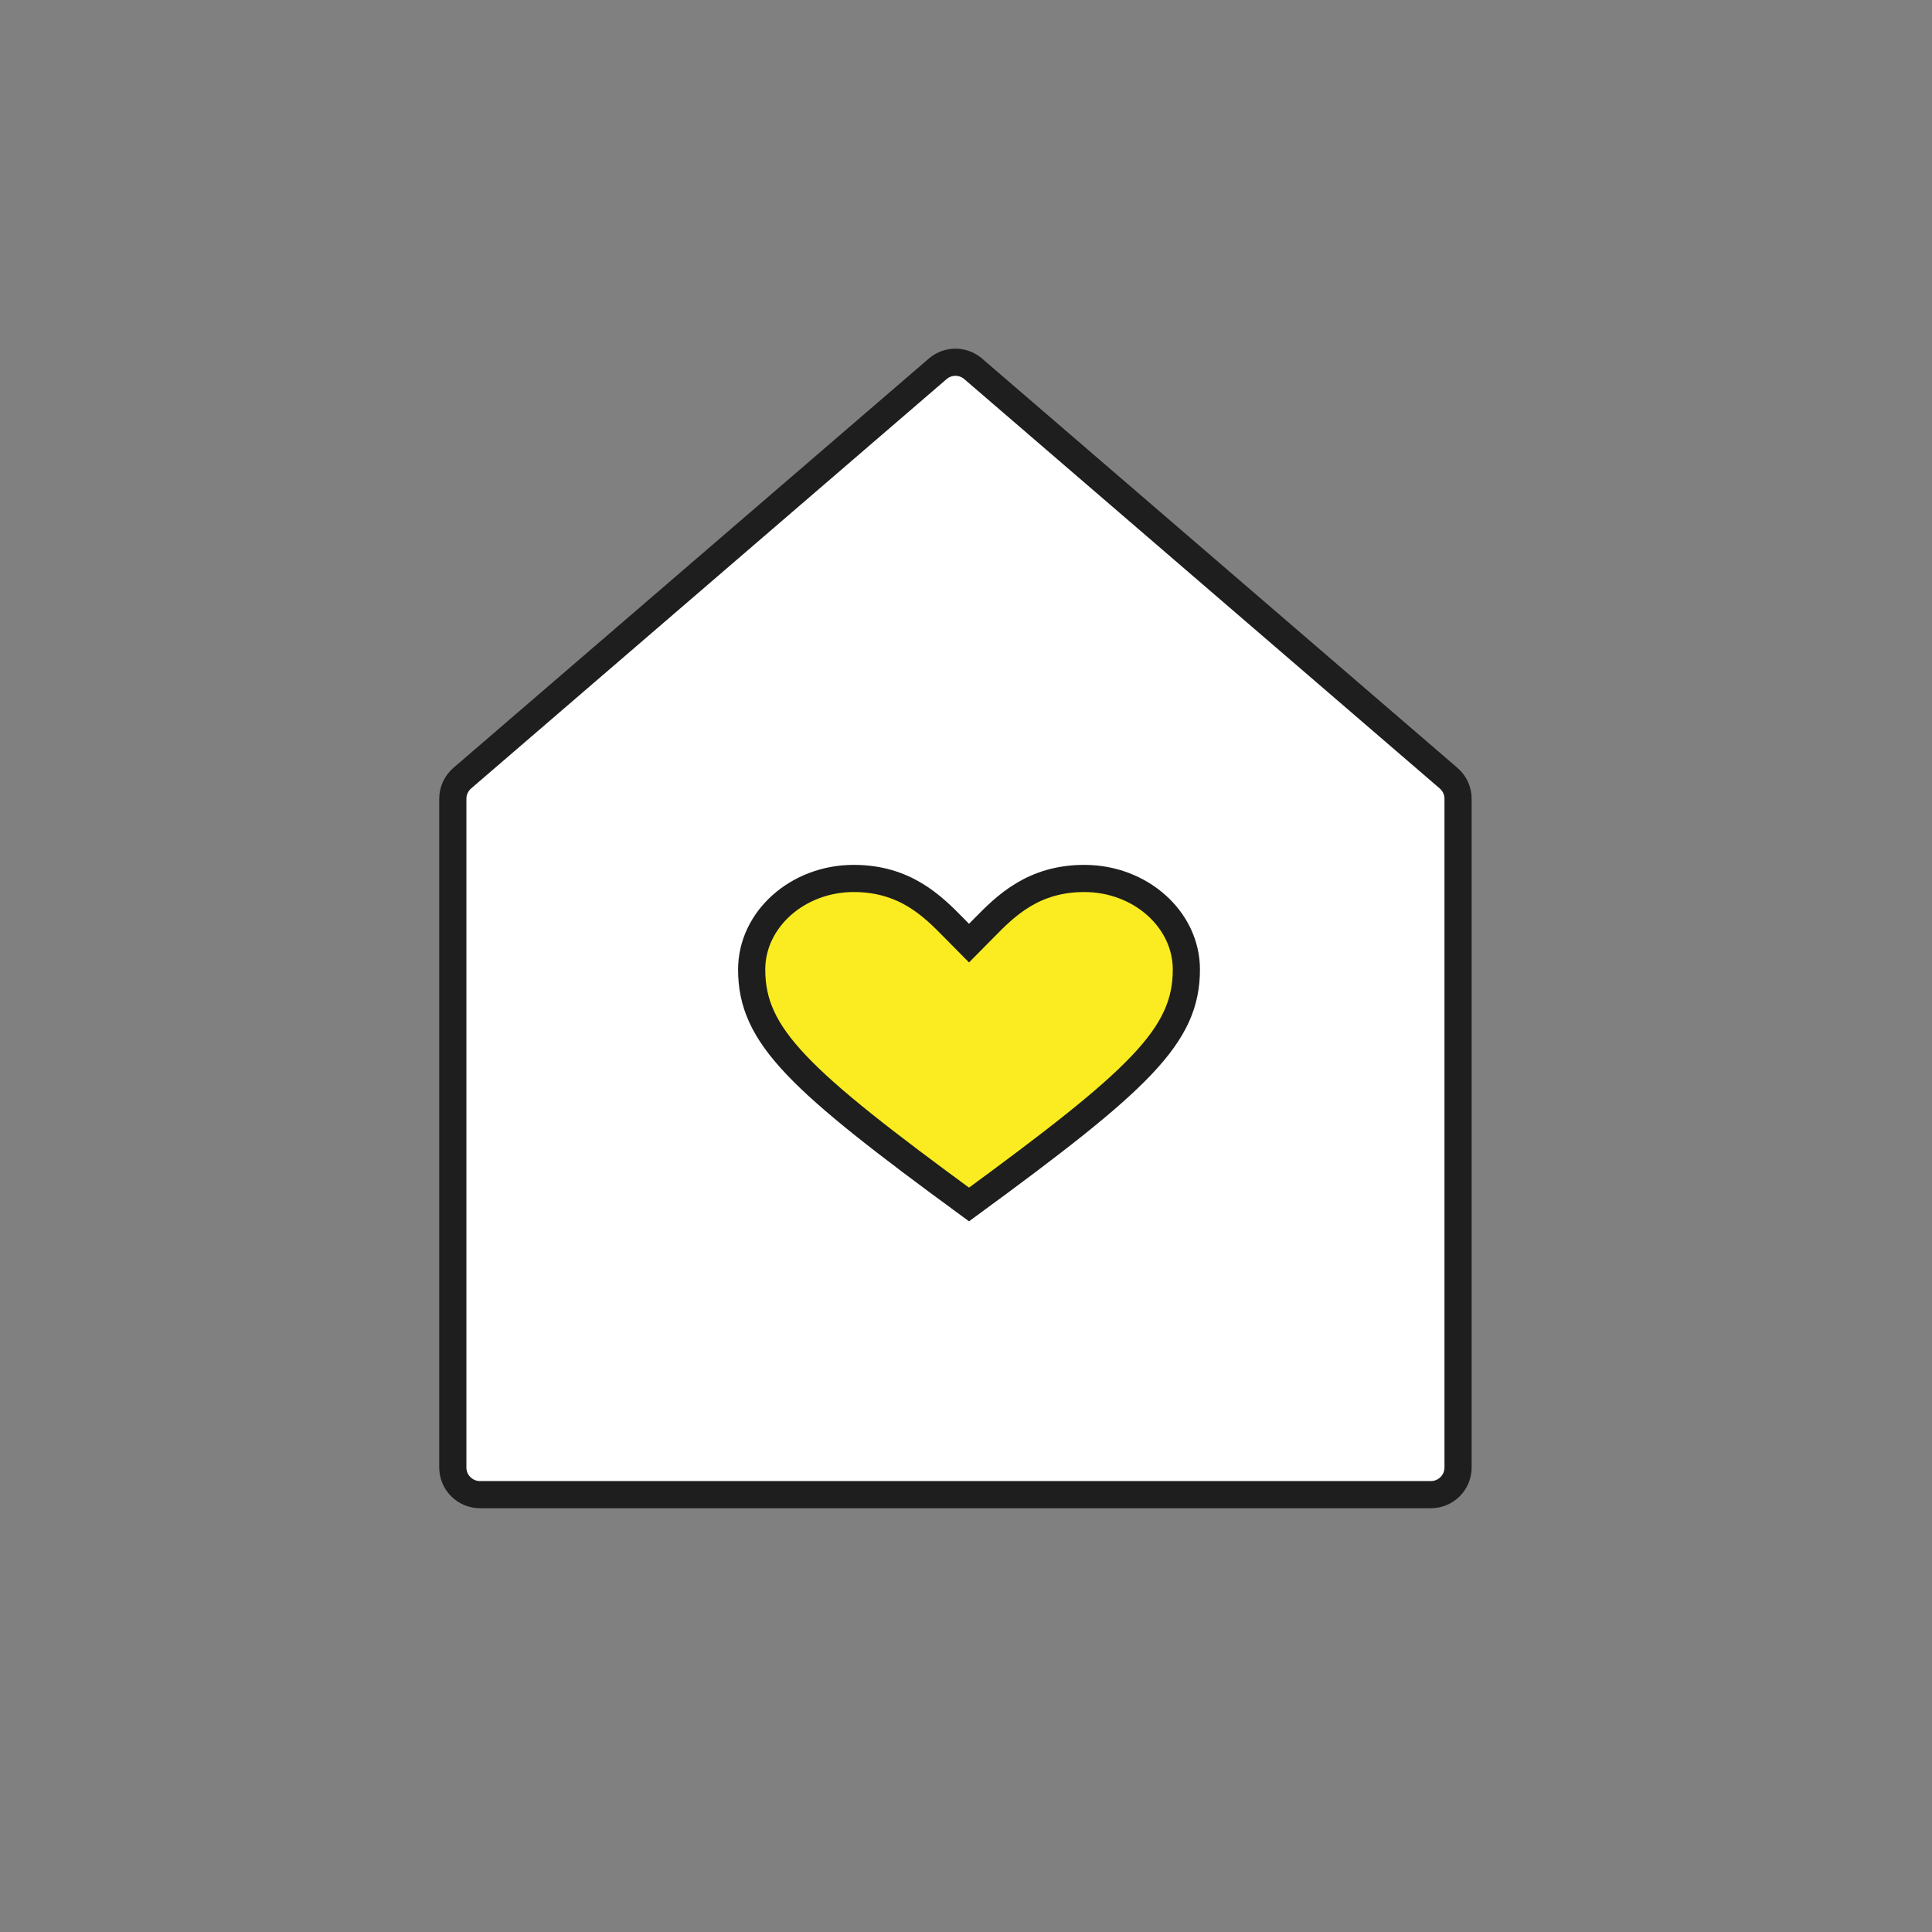
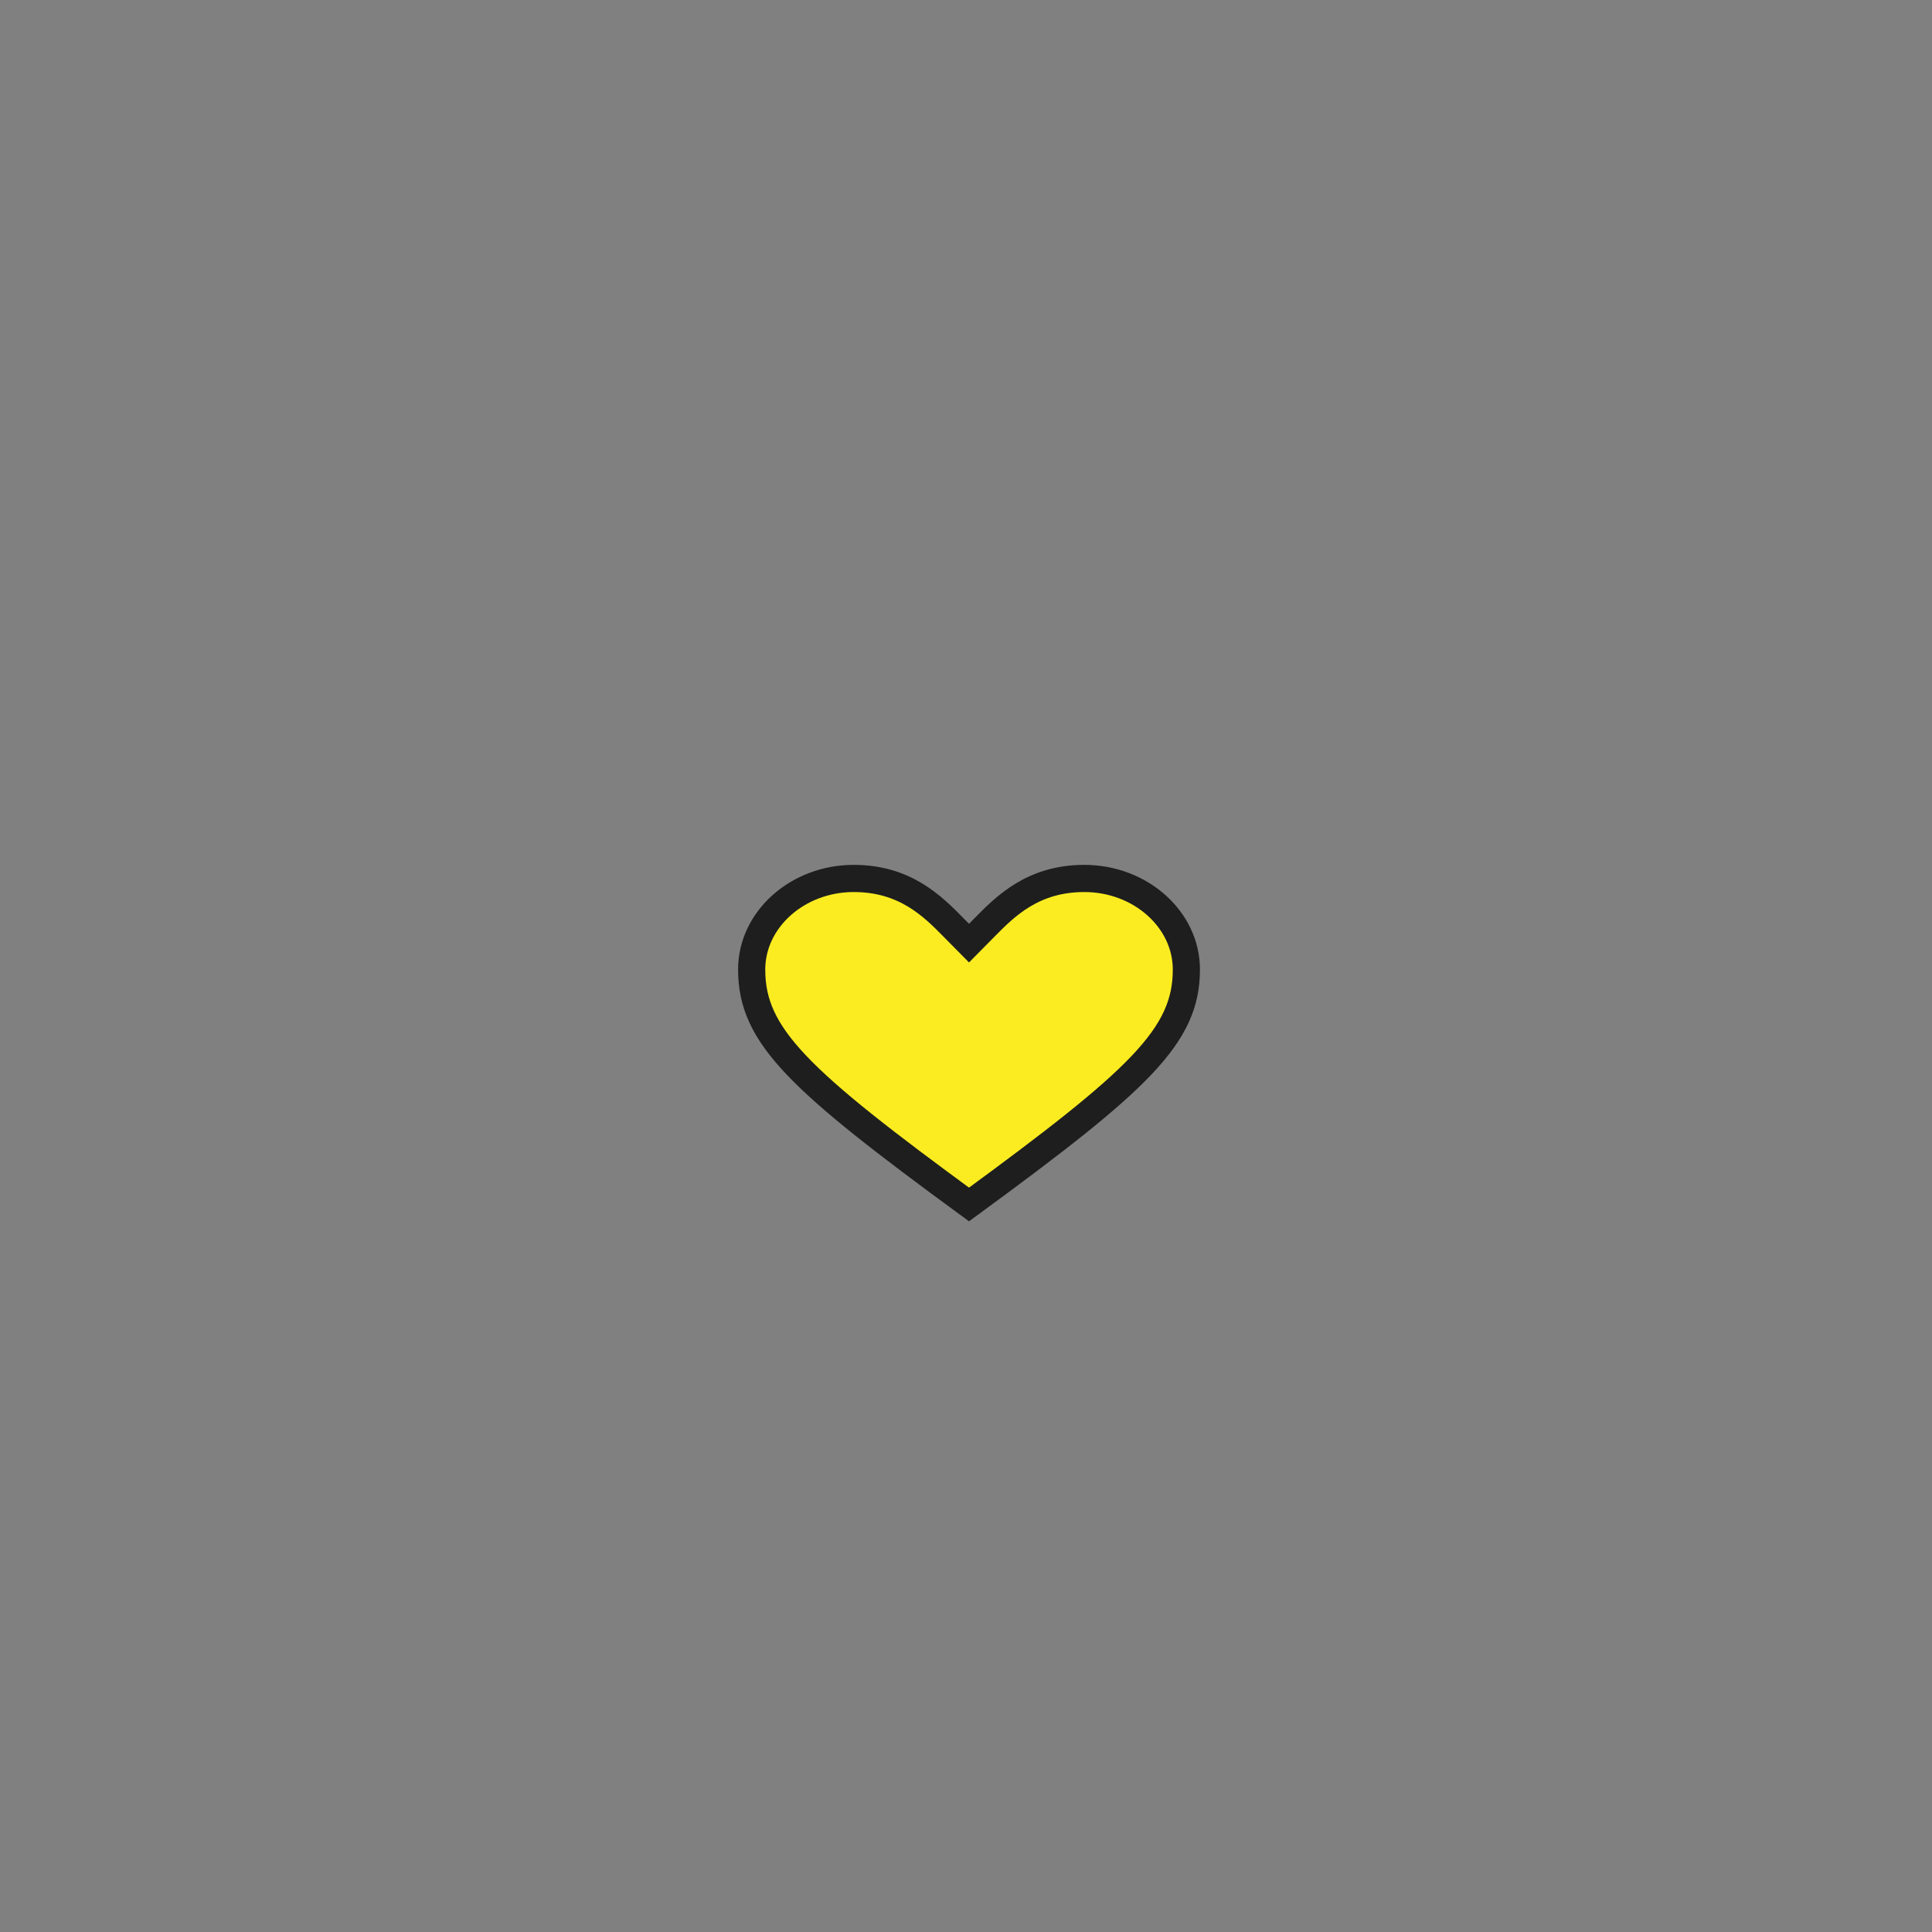
<svg xmlns="http://www.w3.org/2000/svg" width="64px" height="64px" viewBox="0 0 64 64" version="1.1">
  <rect x="0" y="0" width="64" height="64" fill="#808080" stroke="none" />
  <title>Homecontents64</title>
  <g id="Homecontents64" stroke="none" stroke-width="1" fill="none" fill-rule="evenodd">
-     <rect id="Bounding-box" x="0" y="0" width="64" height="64" />
    <g id="Pictogram" transform="translate(15, 12)" stroke="#1E1E1E" stroke-width="0.9">
-       <path d="M0,14.46 L0,36.612 C-5.01504649e-17,37.109 0.403,37.512 0.9,37.512 L32.4,37.512 C32.897,37.512 33.3,37.109 33.3,36.612 L33.3,14.46 C33.3,14.198 33.186,13.949 32.987,13.778 L17.237,0.218 C16.9,-0.073 16.4,-0.073 16.063,0.218 L0.313,13.778 C0.114,13.949 2.23649594e-15,14.198 0,14.46 Z" id="Path-4" fill="#FFFFFF" />
      <path d="M9.9,20.117 C9.9,22.319 11.455,23.767 17.1,27.9 C22.745,23.767 24.3,22.319 24.3,20.117 C24.3,18.458 22.779,17.1 20.92,17.1 C19.23,17.1 18.317,18.005 17.607,18.729 L17.1,19.242 L16.593,18.729 C15.883,18.005 14.97,17.1 13.28,17.1 C11.421,17.1 9.9,18.458 9.9,20.117 Z" id="heart" fill="#FAEC20" fill-rule="nonzero" />
    </g>
  </g>
</svg>